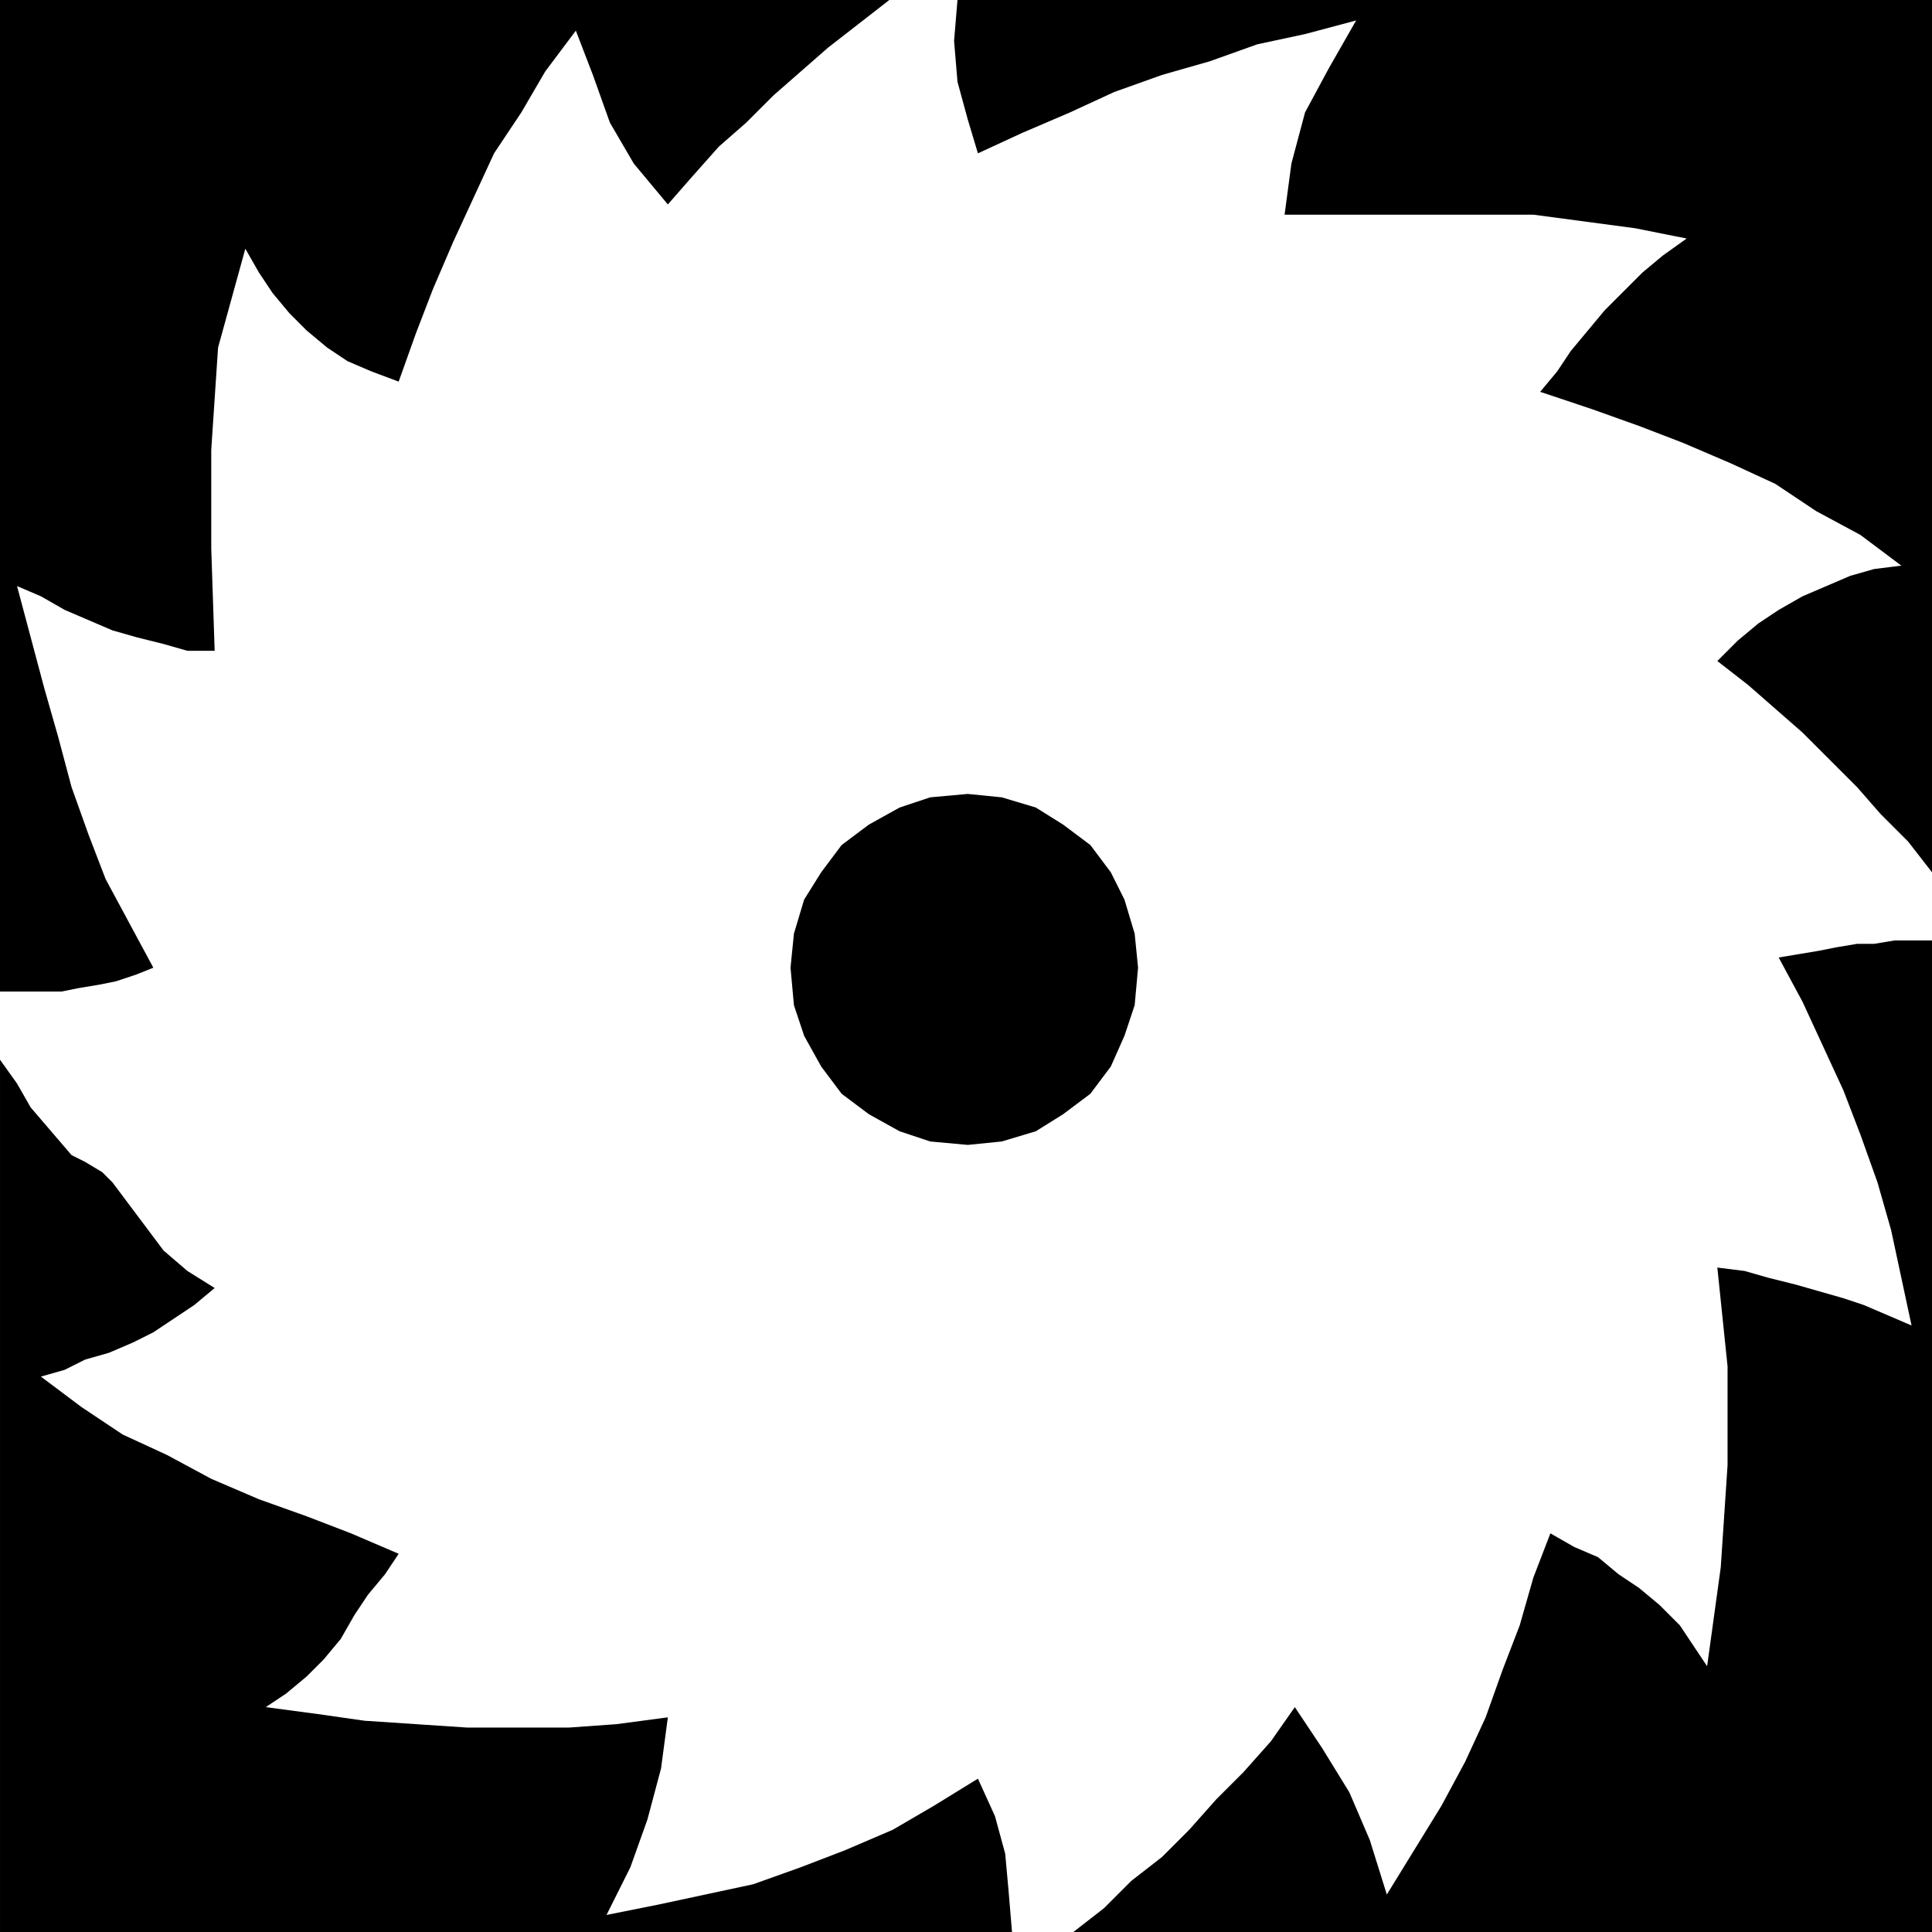
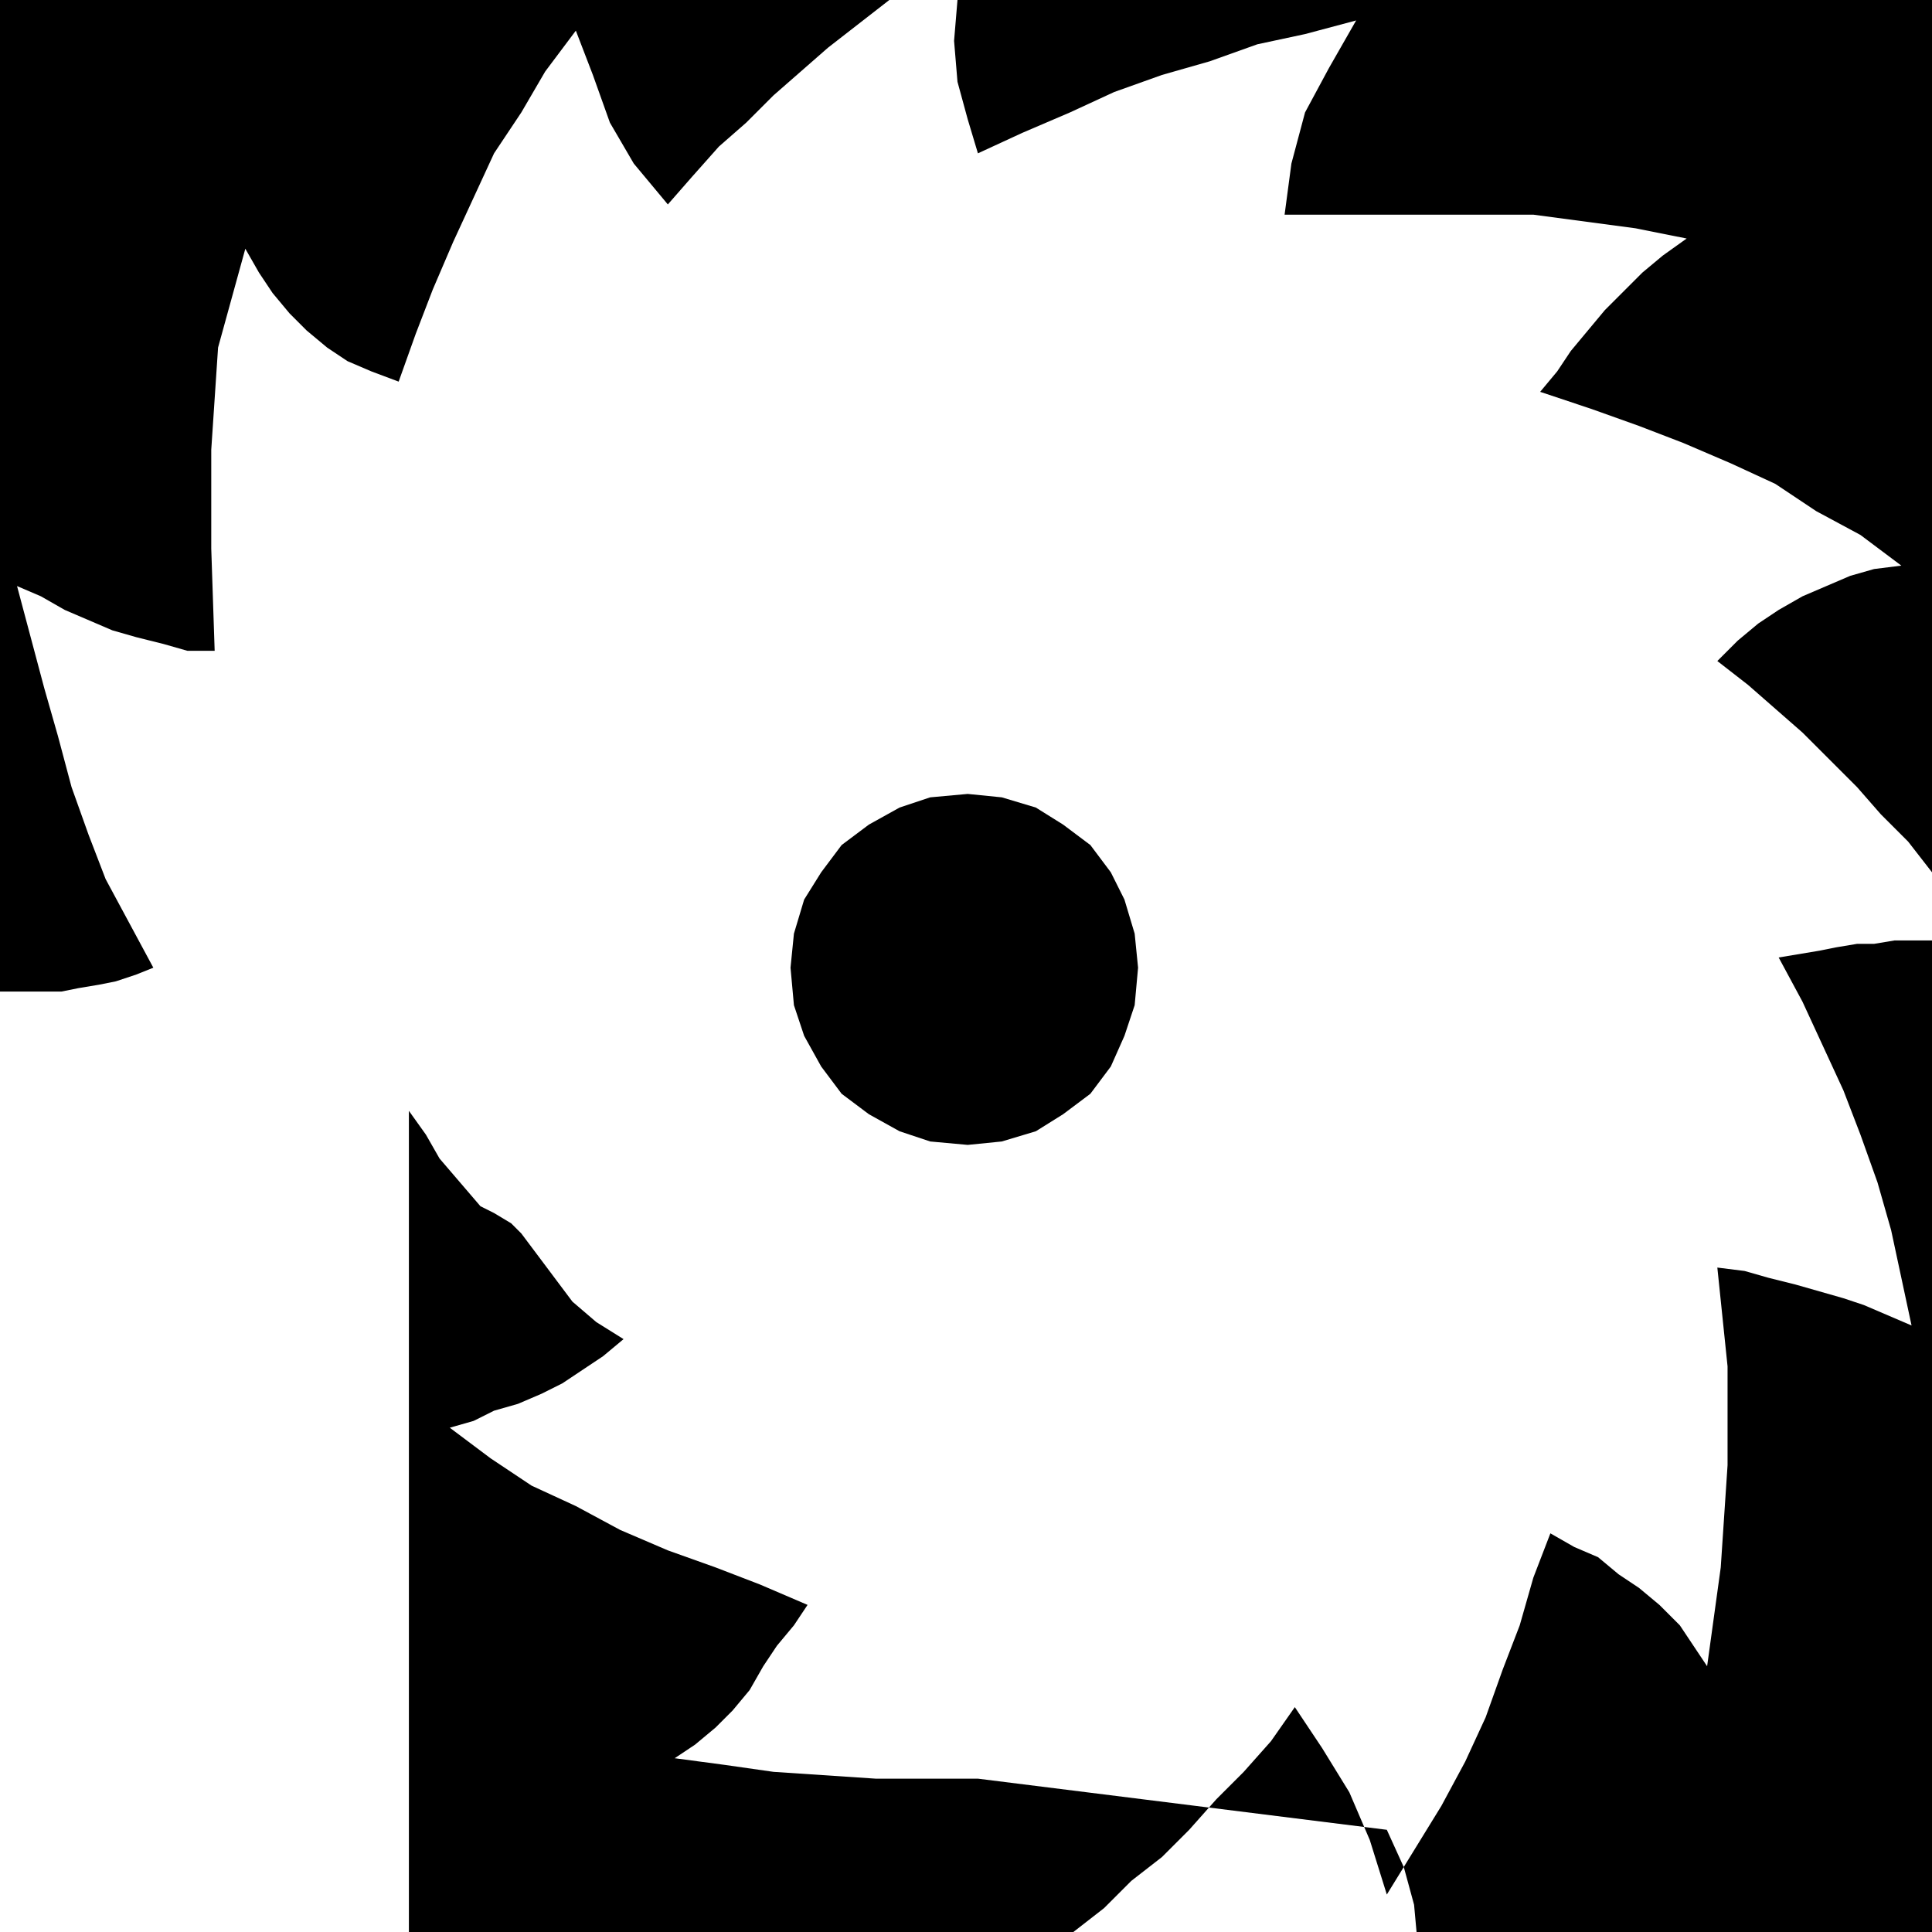
<svg xmlns="http://www.w3.org/2000/svg" width="54.432" height="54.432" fill-rule="evenodd" stroke-linecap="round" preserveAspectRatio="none" viewBox="0 0 567 567">
-   <path d="m287 45 13-6 14-6 13-6 14-5 14-4 14-5 14-3 15-4-8 14-7 13-4 15-2 15h73l15 2 15 2 15 3-7 5-6 5-6 6-5 5-5 6-5 6-4 6-5 6 15 5 14 5 13 5 14 6 13 6 12 8 13 7 12 9-8 1-7 2-7 3-7 3-7 4-6 4-6 5-6 6 9 7 8 7 8 7 8 8 8 8 7 8 8 8 7 9V0H281l-1 12 1 12 3 11 3 10zm-55 239 1 11 3 9 5 9 6 8 8 6 9 5 9 3 11 1 10-1 10-3 8-5 8-6 6-8 4-9 3-9 1-11-1-10-3-10-4-8-6-8-8-6-8-5-10-3-10-1-11 1-9 3-9 5-8 6-6 8-5 8-3 10-1 10zm290-3 7 13 6 13 6 13 5 13 5 14 4 14 3 14 3 14-7-3-7-3-6-2-7-2-7-2-8-2-7-2-8-1 3 29v29l-2 30-4 29-4-6-4-6-6-6-6-5-6-4-6-5-7-3-7-4-5 13-4 14-5 13-5 14-6 13-7 13-8 13-8 13-5-16-6-14-8-13-8-12-7 10-8 9-8 8-8 9-8 8-9 7-8 8-9 7h252V276h-11l-6 1h-5l-6 1-5 1-6 1-6 1zM287 522l-13 8-12 7-14 6-13 5-14 5-14 3-14 3-15 3 7-14 5-14 4-15 2-15-15 2-14 1h-30l-15-1-15-1-14-2-15-2 6-4 6-5 5-5 5-6 4-7 4-6 5-6 4-6-14-6-13-5-14-5-14-6-13-7-13-6-12-8-12-9 7-2 6-3 7-2 7-3 6-3 6-4 6-4 6-5-8-5-7-6-6-8-6-8-3-4-3-3-5-3-4-2-6-7-6-7-4-7-5-7v256h297l-1-12-1-11-3-11-5-11zM45 284l-7-13-7-13-5-13-5-14-4-15-4-14-4-15-4-15 7 3 7 4 7 3 7 3 7 2 8 2 7 2h8l-1-30v-29l2-30 8-29 4 7 4 6 5 6 5 5 6 5 6 4 7 3 8 3 5-14 5-13 6-14 6-13 6-13 8-12 7-12 9-12 5 13 5 14 7 12 10 12 7-8 8-9 8-7 8-8 8-7 8-7 9-7 9-7H0v291h18l5-1 6-1 5-1 6-2 5-2z" style="fill:#000;stroke:none" />
+   <path d="m287 45 13-6 14-6 13-6 14-5 14-4 14-5 14-3 15-4-8 14-7 13-4 15-2 15h73l15 2 15 2 15 3-7 5-6 5-6 6-5 5-5 6-5 6-4 6-5 6 15 5 14 5 13 5 14 6 13 6 12 8 13 7 12 9-8 1-7 2-7 3-7 3-7 4-6 4-6 5-6 6 9 7 8 7 8 7 8 8 8 8 7 8 8 8 7 9V0H281l-1 12 1 12 3 11 3 10zm-55 239 1 11 3 9 5 9 6 8 8 6 9 5 9 3 11 1 10-1 10-3 8-5 8-6 6-8 4-9 3-9 1-11-1-10-3-10-4-8-6-8-8-6-8-5-10-3-10-1-11 1-9 3-9 5-8 6-6 8-5 8-3 10-1 10zm290-3 7 13 6 13 6 13 5 13 5 14 4 14 3 14 3 14-7-3-7-3-6-2-7-2-7-2-8-2-7-2-8-1 3 29v29l-2 30-4 29-4-6-4-6-6-6-6-5-6-4-6-5-7-3-7-4-5 13-4 14-5 13-5 14-6 13-7 13-8 13-8 13-5-16-6-14-8-13-8-12-7 10-8 9-8 8-8 9-8 8-9 7-8 8-9 7h252V276h-11l-6 1h-5l-6 1-5 1-6 1-6 1zM287 522h-30l-15-1-15-1-14-2-15-2 6-4 6-5 5-5 5-6 4-7 4-6 5-6 4-6-14-6-13-5-14-5-14-6-13-7-13-6-12-8-12-9 7-2 6-3 7-2 7-3 6-3 6-4 6-4 6-5-8-5-7-6-6-8-6-8-3-4-3-3-5-3-4-2-6-7-6-7-4-7-5-7v256h297l-1-12-1-11-3-11-5-11zM45 284l-7-13-7-13-5-13-5-14-4-15-4-14-4-15-4-15 7 3 7 4 7 3 7 3 7 2 8 2 7 2h8l-1-30v-29l2-30 8-29 4 7 4 6 5 6 5 5 6 5 6 4 7 3 8 3 5-14 5-13 6-14 6-13 6-13 8-12 7-12 9-12 5 13 5 14 7 12 10 12 7-8 8-9 8-7 8-8 8-7 8-7 9-7 9-7H0v291h18l5-1 6-1 5-1 6-2 5-2z" style="fill:#000;stroke:none" />
</svg>